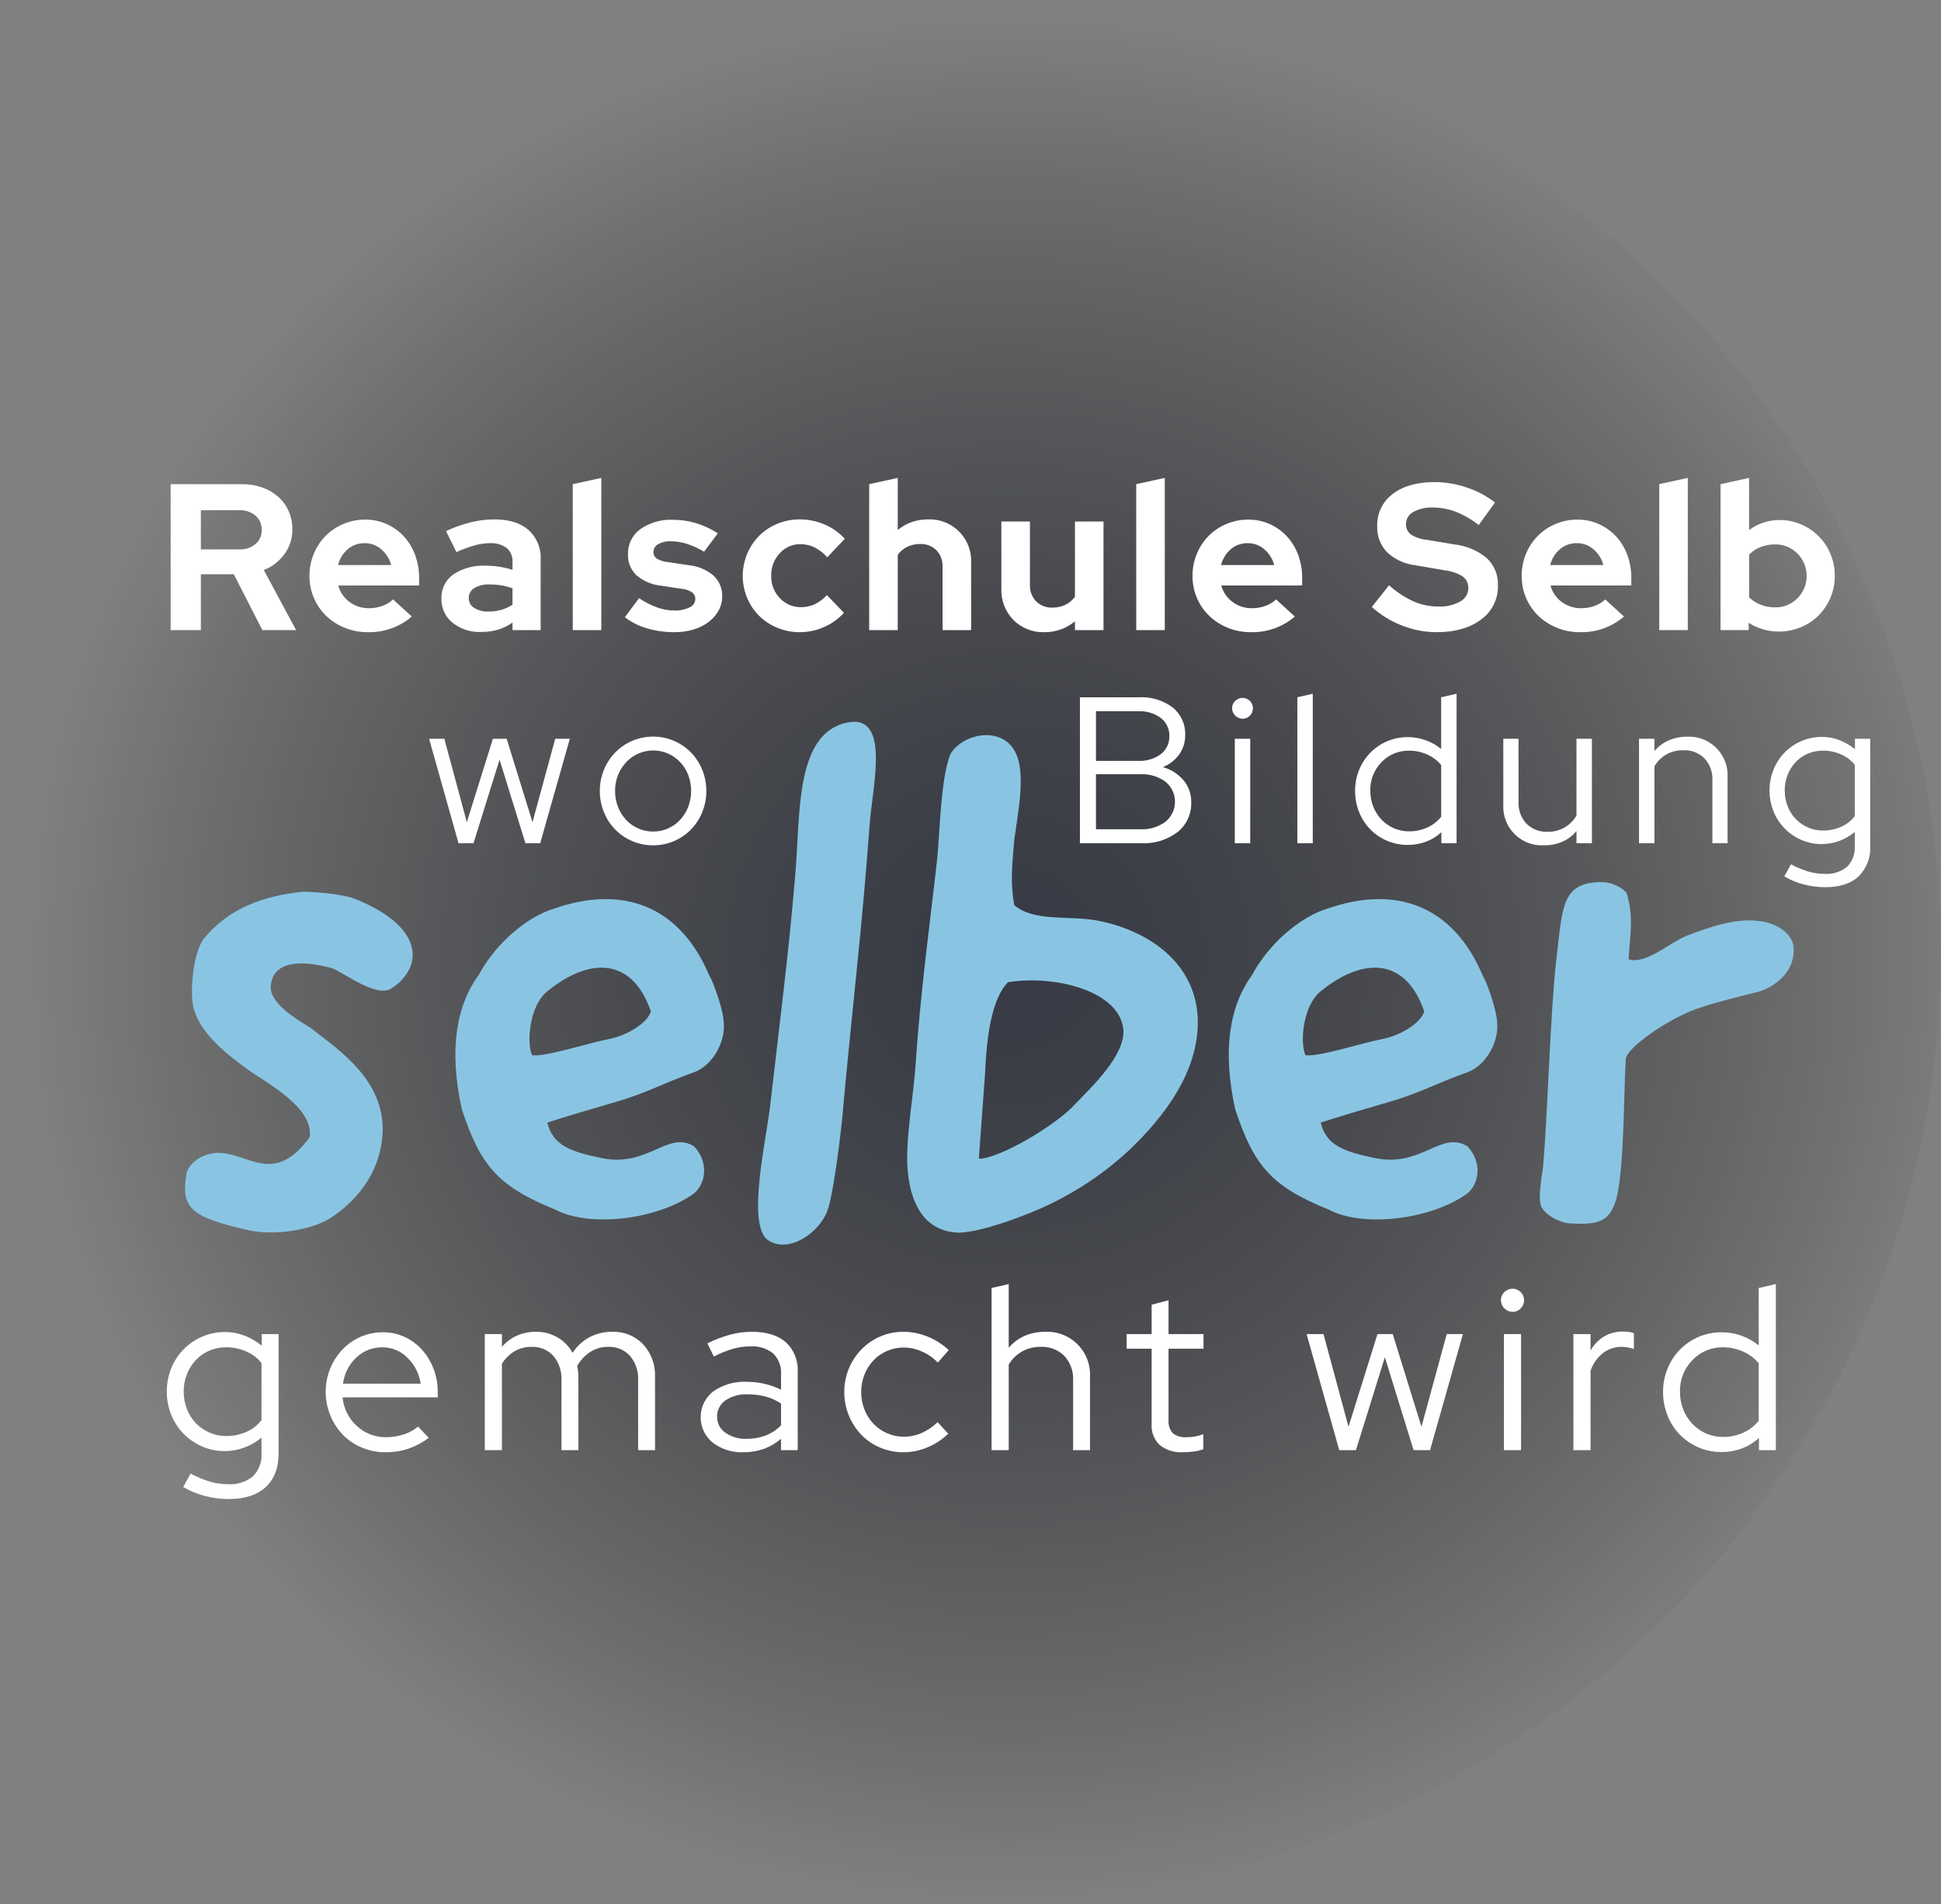
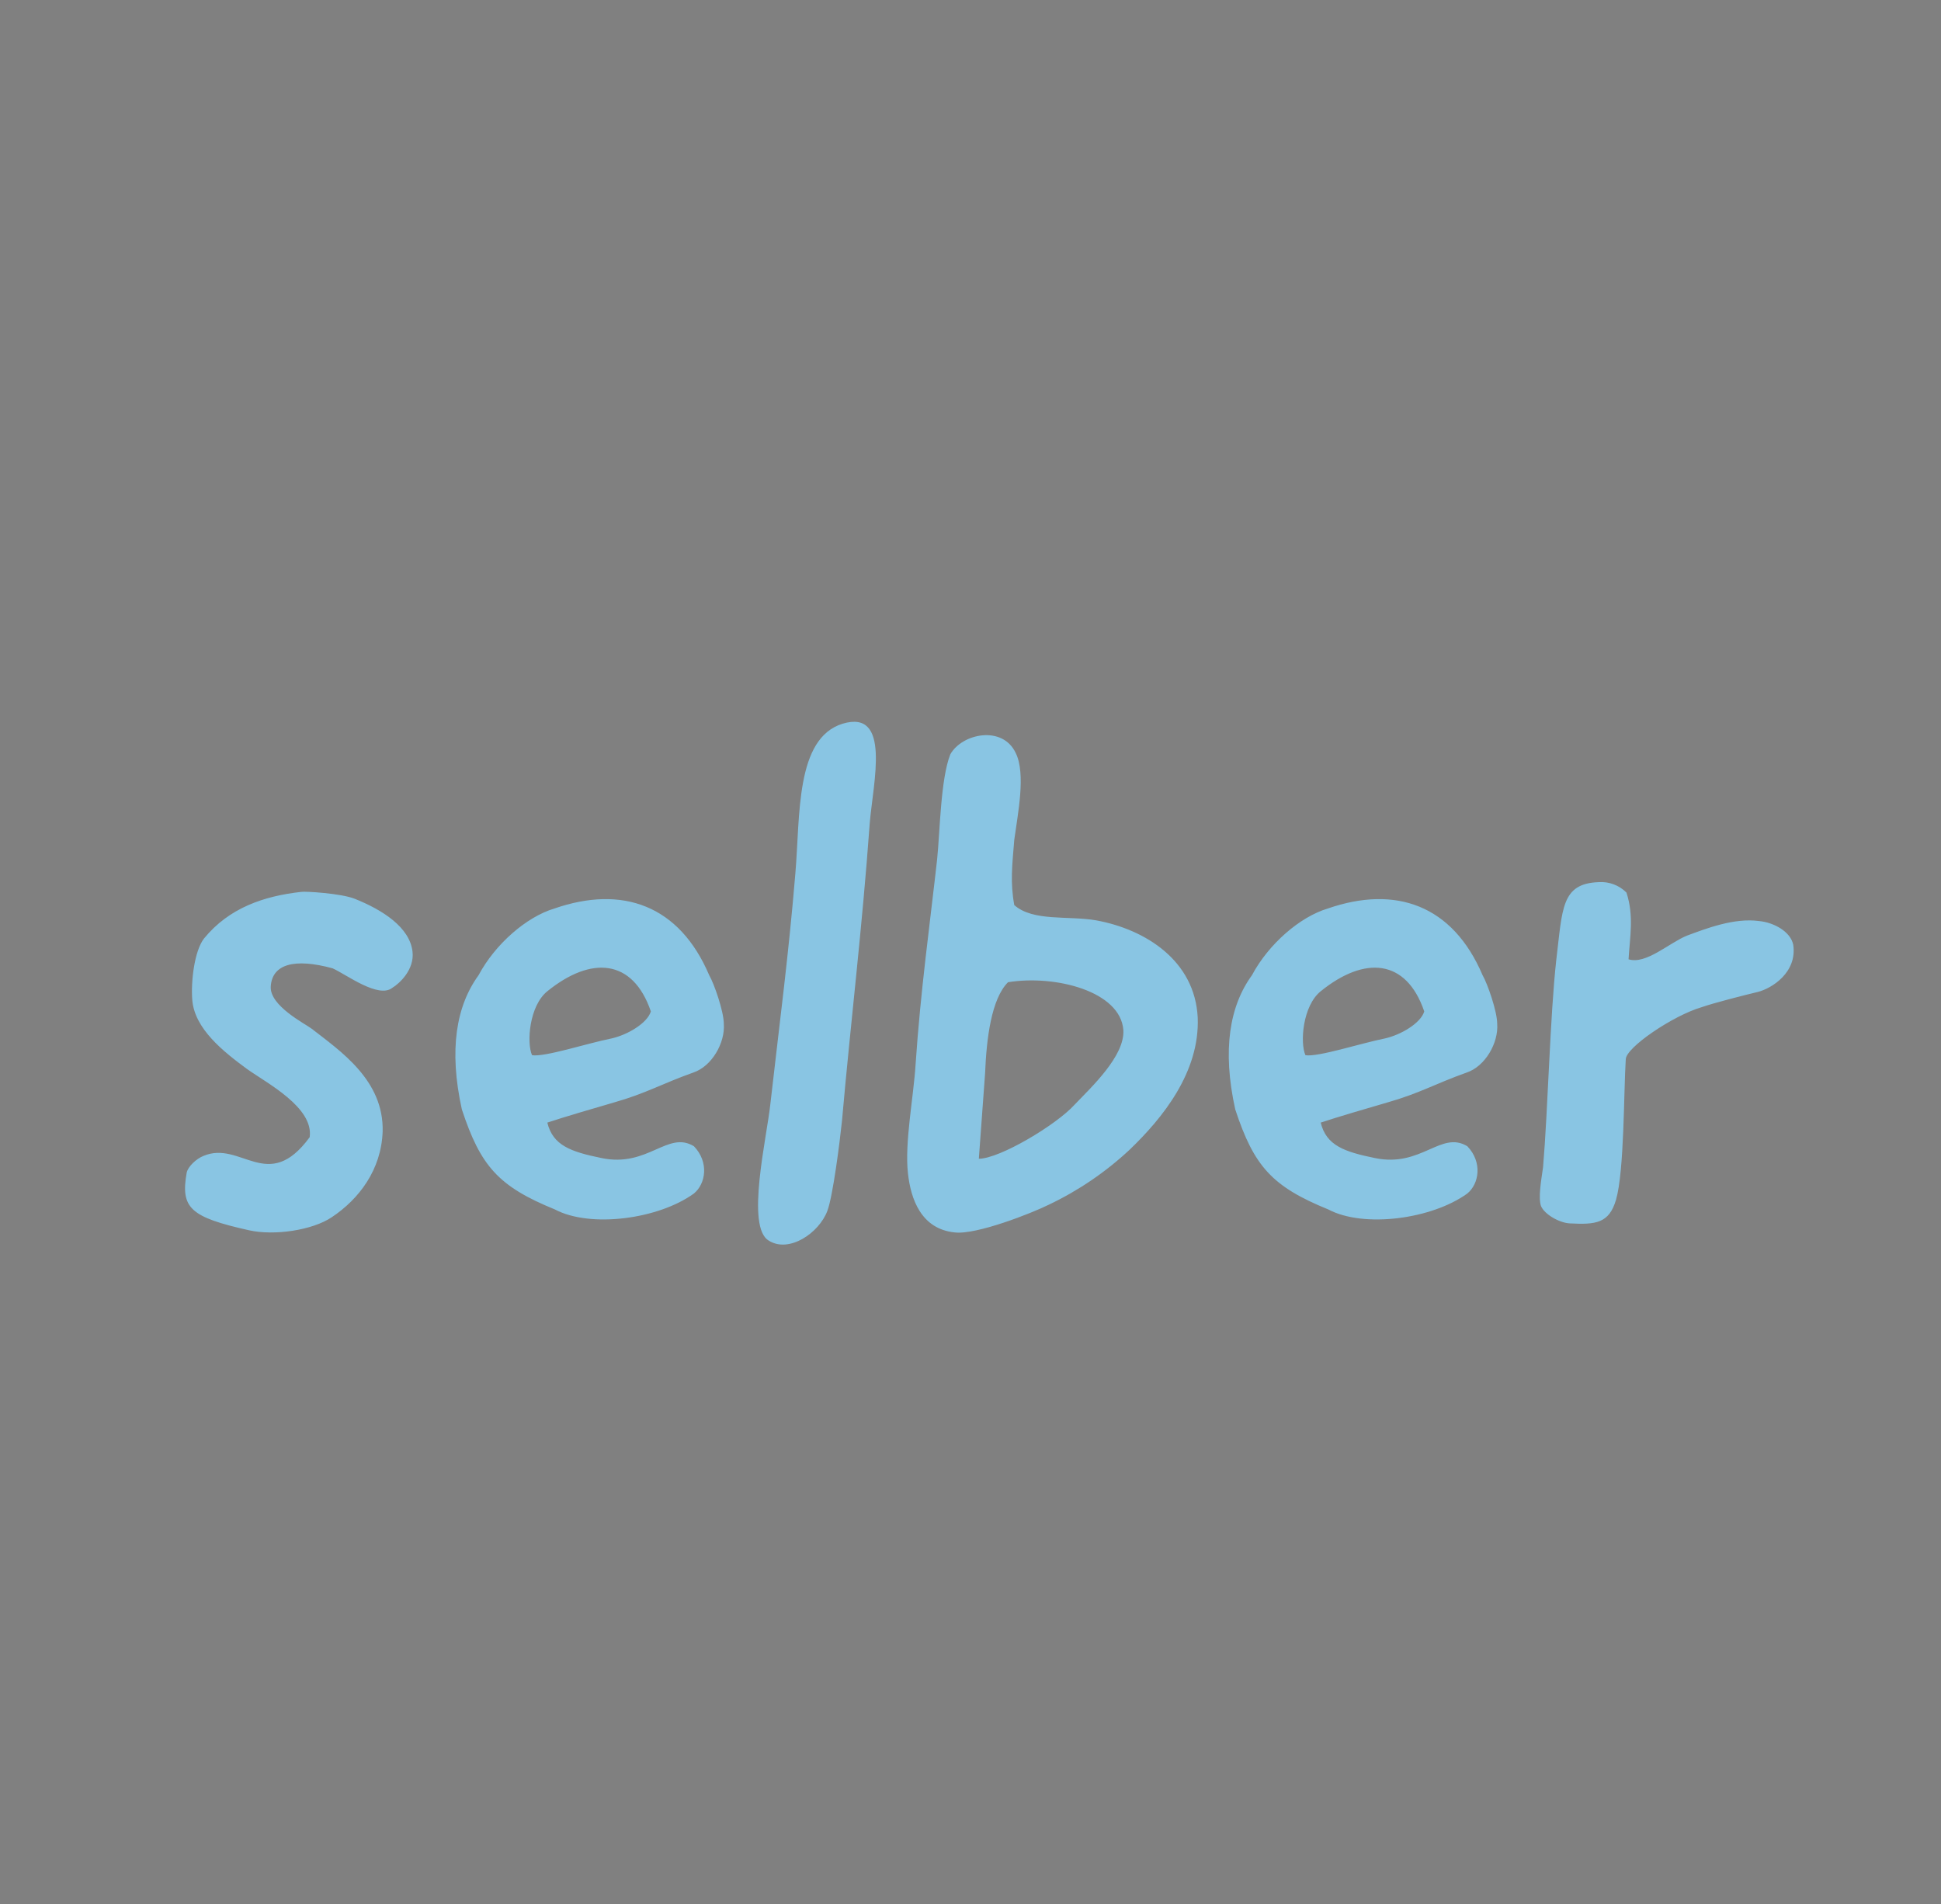
<svg xmlns="http://www.w3.org/2000/svg" id="Ebene_1" x="0px" y="0px" viewBox="0 0 419 411" xml:space="preserve">
  <rect x="0" y="0" width="419" height="411" fill="#808080" stroke="none" />
  <g id="Gruppe_6" transform="translate(-5681 -423)">
    <radialGradient id="Ellipse_19_00000166649234690822008780000005107087533774636436_" cx="5641.596" cy="878.393" r="0.5" gradientTransform="matrix(419 0 0 -411 -2357938 361648)" gradientUnits="userSpaceOnUse">
      <stop offset="0" style="stop-color:#363A45" />
      <stop offset="1" style="stop-color:#0B0C0E;stop-opacity:0" />
    </radialGradient>
-     <ellipse id="Ellipse_19" fill="url(#Ellipse_19_00000166649234690822008780000005107087533774636436_)" cx="5890.5" cy="628.5" rx="209.5" ry="205.5" />
    <g>
-       <path id="Pfad_6" fill="#FFFFFF" d="M5717.835,559v-31.5h15.39c1.493-0.016,2.978,0.228,4.387,0.72    c1.266,0.439,2.435,1.118,3.443,2c0.96,0.856,1.728,1.907,2.25,3.083c0.55,1.247,0.826,2.597,0.81,3.96    c0.023,1.905-0.568,3.768-1.687,5.31c-1.127,1.563-2.683,2.767-4.478,3.467l6.975,12.96h-7.29l-6.165-12.06h-7.11V559H5717.835z     M5732.635,533.125h-8.275v8.46h8.28c1.282,0.064,2.542-0.353,3.533-1.17c0.88-0.769,1.368-1.892,1.327-3.06    c0.041-1.168-0.447-2.291-1.327-3.06c-0.99-0.817-2.25-1.234-3.533-1.17H5732.635z M5769.9,556.075    c-2.642,2.259-6.025,3.461-9.5,3.375c-1.703,0.013-3.392-0.308-4.972-0.945c-1.486-0.592-2.846-1.463-4.005-2.565    c-1.133-1.092-2.036-2.4-2.655-3.847c-0.65-1.513-0.98-3.145-0.967-4.792c-0.01-1.628,0.304-3.241,0.923-4.747    c0.587-1.443,1.451-2.758,2.542-3.87c1.099-1.108,2.406-1.988,3.847-2.588c1.502-0.634,3.118-0.955,4.748-0.945    c1.589-0.013,3.162,0.317,4.612,0.967c1.393,0.622,2.648,1.517,3.69,2.632c1.063,1.156,1.889,2.509,2.43,3.983    c0.596,1.605,0.894,3.305,0.878,5.017v1.62h-17.456c0.388,1.424,1.244,2.676,2.43,3.555c1.221,0.907,2.709,1.382,4.23,1.35    c0.982,0.005,1.958-0.164,2.88-0.5c0.853-0.301,1.634-0.776,2.295-1.395L5769.9,556.075z M5759.73,540.235    c-1.33-0.028-2.625,0.427-3.645,1.282c-1.047,0.899-1.787,2.103-2.115,3.443h11.475c-0.353-1.323-1.098-2.508-2.137-3.4    C5762.319,540.693,5761.045,540.221,5759.73,540.235z M5784.84,559.4c-2.229,0.098-4.418-0.613-6.165-2    c-1.56-1.268-2.441-3.19-2.385-5.2c-0.079-2.061,0.886-4.023,2.565-5.22c2.094-1.366,4.57-2.025,7.065-1.88    c1.94,0.001,3.869,0.305,5.715,0.9v-1.67c0.081-1.161-0.386-2.292-1.26-3.06c-1.074-0.761-2.377-1.126-3.69-1.035    c-1.088,0.014-2.17,0.173-3.217,0.472c-1.348,0.386-2.665,0.875-3.938,1.463l-2.25-4.545c1.713-0.799,3.5-1.432,5.333-1.89    c1.671-0.413,3.386-0.625,5.107-0.63c3.15,0,5.602,0.757,7.357,2.272c1.805,1.628,2.773,3.987,2.633,6.413V559h-6.075v-1.62    c-0.955,0.673-2.01,1.189-3.128,1.53C5787.315,559.252,5786.08,559.417,5784.84,559.4z M5782.185,552.07    c-0.017,0.87,0.428,1.683,1.17,2.138c0.932,0.565,2.011,0.839,3.1,0.787c0.951,0.01,1.899-0.119,2.813-0.382    c0.838-0.246,1.635-0.617,2.363-1.1V550c-0.761-0.303-1.554-0.522-2.363-0.653c-0.856-0.137-1.721-0.203-2.588-0.2    c-1.156-0.064-2.305,0.209-3.307,0.787C5782.624,550.382,5782.17,551.197,5782.185,552.07z M5810.805,526.15V559h-6.165v-31.5    L5810.805,526.15z M5815.89,556.21l3.06-4.095c1.221,0.819,2.536,1.49,3.915,2c1.184,0.427,2.432,0.648,3.69,0.653    c1.141,0.052,2.278-0.18,3.308-0.675c0.729-0.306,1.213-1.01,1.238-1.8c0.016-0.566-0.245-1.103-0.7-1.44    c-0.668-0.434-1.434-0.697-2.228-0.765l-4.5-0.675c-1.948-0.201-3.791-0.985-5.287-2.25c-1.233-1.182-1.897-2.838-1.823-4.545    c-0.06-2.128,0.933-4.148,2.655-5.4c2.081-1.444,4.582-2.156,7.11-2.025c1.694-0.003,3.379,0.247,5,0.742    c1.64,0.505,3.201,1.24,4.635,2.183l-2.97,3.96c-1.166-0.693-2.403-1.259-3.69-1.687c-1.149-0.371-2.348-0.561-3.555-0.562    c-0.934-0.043-1.861,0.175-2.677,0.63c-0.618,0.326-1.007,0.966-1.013,1.665c-0.023,0.583,0.258,1.137,0.743,1.462    c0.751,0.428,1.589,0.682,2.452,0.743l4.5,0.675c1.953,0.186,3.8,0.972,5.288,2.25c1.232,1.148,1.91,2.772,1.859,4.456    c0.008,1.078-0.263,2.141-0.787,3.083c-0.535,0.956-1.263,1.791-2.137,2.452c-0.976,0.728-2.072,1.277-3.24,1.62    c-1.329,0.4-2.711,0.598-4.1,0.585c-2.025,0.015-4.042-0.266-5.985-0.833C5818.924,558.127,5817.308,557.31,5815.89,556.21z     M5853.915,554.05c1.017,0.007,2.022-0.208,2.947-0.63c0.999-0.482,1.893-1.155,2.632-1.98l3.69,3.825    c-1.204,1.323-2.677,2.374-4.32,3.083c-1.645,0.727-3.422,1.101-5.22,1.1c-1.66,0.01-3.304-0.311-4.838-0.945    c-1.459-0.593-2.789-1.464-3.915-2.565c-1.108-1.099-1.988-2.406-2.588-3.847c-1.939-4.596-0.918-9.907,2.588-13.455    c1.121-1.112,2.452-1.992,3.915-2.587c1.534-0.634,3.178-0.955,4.838-0.945c1.841-0.005,3.665,0.37,5.355,1.1    c1.661,0.7,3.15,1.752,4.365,3.083l-3.78,4c-0.76-0.868-1.676-1.585-2.7-2.115c-0.964-0.481-2.027-0.728-3.105-0.72    c-1.71-0.026-3.346,0.697-4.477,1.98c-1.216,1.322-1.87,3.065-1.823,4.86c-0.05,1.791,0.623,3.527,1.868,4.815    C5850.525,553.373,5852.186,554.079,5853.915,554.05L5853.915,554.05z M5868.63,559v-31.5l6.165-1.35v11.25    c0.888-0.743,1.901-1.322,2.992-1.71c1.15-0.399,2.36-0.597,3.577-0.585c4.932-0.189,9.083,3.656,9.272,8.587    c0.009,0.243,0.009,0.485-0.002,0.728V559h-6.164v-13.68c0.059-1.316-0.42-2.599-1.327-3.555c-0.939-0.922-2.219-1.411-3.533-1.35    c-0.957-0.014-1.904,0.194-2.768,0.607c-0.816,0.398-1.521,0.994-2.048,1.733V559H5868.63z M5903.33,535.555v13.635    c-0.064,1.33,0.415,2.63,1.327,3.6c0.938,0.922,2.219,1.411,3.533,1.35c0.971,0.017,1.933-0.191,2.81-0.607    c0.816-0.398,1.521-0.994,2.048-1.733v-16.245h6.165V559h-6.165v-1.89c-0.896,0.748-1.917,1.334-3.015,1.732    c-1.155,0.413-2.374,0.619-3.6,0.608c-2.489,0.084-4.901-0.869-6.66-2.632c-1.754-1.791-2.698-4.223-2.61-6.728v-14.535H5903.33z     M5932.44,526.15V559h-6.165v-31.5L5932.44,526.15z M5960.52,556.075c-2.642,2.259-6.025,3.461-9.5,3.375    c-1.704,0.013-3.393-0.308-4.973-0.945c-1.484-0.593-2.842-1.463-4-2.565c-1.133-1.092-2.036-2.4-2.655-3.847    c-0.65-1.513-0.98-3.145-0.967-4.792c-0.01-1.628,0.304-3.242,0.923-4.747c0.587-1.443,1.451-2.758,2.542-3.87    c1.099-1.108,2.407-1.988,3.848-2.588c1.502-0.633,3.117-0.955,4.747-0.945c1.589-0.013,3.163,0.317,4.613,0.967    c1.393,0.622,2.648,1.517,3.69,2.632c1.063,1.156,1.889,2.509,2.43,3.983c0.596,1.605,0.894,3.305,0.878,5.017v1.62h-17.46    c0.388,1.424,1.244,2.676,2.43,3.555c1.221,0.907,2.709,1.382,4.23,1.35c0.982,0.005,1.957-0.164,2.88-0.5    c0.854-0.301,1.635-0.776,2.295-1.395L5960.52,556.075z M5950.35,540.235c-1.33-0.028-2.625,0.427-3.645,1.282    c-1.047,0.898-1.787,2.102-2.115,3.442h11.475c-0.353-1.323-1.099-2.508-2.138-3.4    C5952.938,540.693,5951.665,540.221,5950.35,540.235z M5977.125,554.005l3.735-4.68c1.576,1.424,3.359,2.6,5.288,3.487    c1.697,0.735,3.529,1.109,5.378,1.1c1.63,0.078,3.25-0.296,4.68-1.08c1.074-0.56,1.75-1.669,1.755-2.88    c0.045-0.986-0.402-1.93-1.193-2.52c-1.207-0.748-2.569-1.21-3.982-1.35l-6.255-1.08c-2.299-0.259-4.454-1.253-6.143-2.835    c-1.419-1.503-2.174-3.514-2.092-5.58c-0.099-2.735,1.155-5.344,3.353-6.975c2.234-1.708,5.256-2.562,9.066-2.562    c2.351,0.012,4.685,0.407,6.908,1.17c2.207,0.716,4.271,1.813,6.1,3.24l-3.51,4.86c-1.502-1.188-3.17-2.151-4.95-2.858    c-1.595-0.61-3.288-0.923-4.995-0.922c-1.458-0.069-2.906,0.266-4.185,0.967c-0.964,0.503-1.571,1.499-1.575,2.587    c-0.04,0.873,0.346,1.712,1.035,2.25c1.042,0.667,2.232,1.069,3.465,1.17l5.94,0.99c2.593,0.277,5.044,1.319,7.043,2.993    c1.592,1.528,2.453,3.667,2.362,5.872c0.082,2.894-1.274,5.641-3.622,7.335c-2.416,1.83-5.633,2.745-9.652,2.745    c-2.551-0.006-5.078-0.495-7.447-1.44C5981.237,557.082,5979.032,555.725,5977.125,554.005z M6031.575,556.075    c-2.641,2.258-6.022,3.46-9.495,3.375c-1.704,0.013-3.393-0.308-4.973-0.945c-1.487-0.592-2.847-1.463-4.007-2.565    c-1.133-1.092-2.036-2.4-2.655-3.847c-0.65-1.513-0.979-3.145-0.967-4.792c-0.01-1.628,0.303-3.241,0.922-4.747    c0.588-1.443,1.452-2.758,2.543-3.87c1.1-1.108,2.407-1.988,3.848-2.588c1.502-0.633,3.117-0.955,4.747-0.945    c1.589-0.013,3.162,0.317,4.612,0.967c1.394,0.622,2.648,1.517,3.69,2.632c1.063,1.156,1.889,2.509,2.43,3.983    c0.596,1.605,0.893,3.305,0.878,5.017v1.62h-17.458c0.389,1.424,1.245,2.676,2.43,3.555c1.221,0.907,2.709,1.382,4.23,1.35    c0.982,0.005,1.957-0.164,2.88-0.5c0.853-0.301,1.635-0.776,2.295-1.395L6031.575,556.075z M6021.4,540.235    c-1.33-0.028-2.625,0.427-3.645,1.282c-1.047,0.898-1.787,2.102-2.115,3.442h11.48c-0.353-1.323-1.098-2.508-2.137-3.4    C6023.993,540.691,6022.717,540.22,6021.4,540.235z M6045.34,526.15V559h-6.16v-31.5L6045.34,526.15z M6077.07,547.3    c0.012,1.623-0.31,3.231-0.945,4.725c-0.602,1.428-1.473,2.726-2.565,3.825c-1.101,1.094-2.409,1.959-3.847,2.543    c-1.505,0.619-3.119,0.932-4.747,0.922c-2.296,0-4.544-0.655-6.48-1.89V559h-6.076v-31.5l6.165-1.35v11.25    c1.902-1.404,4.205-2.161,6.57-2.16c1.601-0.01,3.187,0.312,4.658,0.945c1.418,0.606,2.708,1.476,3.8,2.565    c1.09,1.096,1.955,2.395,2.543,3.825C6076.767,544.072,6077.081,545.679,6077.07,547.3z M6064.155,540.5    c-1.059-0.008-2.111,0.183-3.1,0.563c-0.936,0.359-1.781,0.919-2.475,1.642v9.225c0.701,0.687,1.536,1.223,2.452,1.575    c0.995,0.394,2.057,0.593,3.128,0.585c1.819,0.04,3.576-0.667,4.86-1.958c2.649-2.685,2.639-7.002-0.022-9.675    C6067.717,541.173,6065.968,540.467,6064.155,540.5z" />
-       <path id="Pfad_7" fill="#FFFFFF" d="M5783.215,605h-3.24l-6.345-22.545h3.285l4.86,18l5.625-18h2.97l5.58,18l4.905-18h3.15    l-6.39,22.545h-3.195l-5.58-18.045L5783.215,605z M5810.485,593.705c-0.009-1.575,0.297-3.135,0.9-4.59    c0.568-1.392,1.401-2.66,2.452-3.735c4.459-4.498,11.721-4.53,16.22-0.071c0.023,0.023,0.047,0.047,0.07,0.071    c1.051,1.075,1.884,2.343,2.452,3.735c1.2,2.958,1.2,6.267,0,9.225c-0.568,1.392-1.401,2.66-2.452,3.735    c-1.042,1.055-2.28,1.896-3.645,2.475c-1.415,0.604-2.939,0.91-4.478,0.9c-3.064,0.013-6.006-1.202-8.167-3.375    c-1.051-1.075-1.884-2.343-2.452-3.735C5810.779,596.87,5810.473,595.295,5810.485,593.705z M5822.005,602.48    c1.108,0.007,2.206-0.223,3.218-0.675c0.988-0.438,1.876-1.074,2.61-1.868c0.747-0.814,1.334-1.76,1.732-2.79    c0.84-2.218,0.84-4.667,0-6.885c-0.396-1.023-0.983-1.961-1.732-2.762c-0.739-0.783-1.626-1.41-2.61-1.845    c-2.051-0.9-4.385-0.9-6.435,0c-0.984,0.435-1.872,1.062-2.61,1.845c-0.751,0.806-1.347,1.744-1.755,2.767    c-0.44,1.094-0.663,2.264-0.653,3.443c-0.01,1.177,0.204,2.345,0.63,3.442c0.398,1.03,0.986,1.976,1.732,2.79    c1.519,1.628,3.647,2.549,5.873,2.542V602.48z M5914.12,573.5h12.78c2.598-0.138,5.162,0.641,7.245,2.2    c1.783,1.429,2.784,3.617,2.7,5.9c0.033,1.511-0.417,2.992-1.283,4.23c-0.894,1.231-2.119,2.183-3.533,2.745    c1.748,0.478,3.309,1.474,4.478,2.858c1.09,1.321,1.672,2.988,1.642,4.7c0.093,2.497-1,4.891-2.947,6.457    c-2.224,1.69-4.972,2.544-7.762,2.41h-13.32V573.5z M5926.72,576.515h-9.135v10.71h9.135c1.747,0.091,3.472-0.426,4.882-1.463    c1.195-0.931,1.873-2.378,1.823-3.892c0.05-1.514-0.628-2.961-1.823-3.892C5930.192,576.941,5928.467,576.424,5926.72,576.515z     M5927.17,601.985c1.94,0.096,3.854-0.476,5.423-1.62c2.386-1.951,2.738-5.468,0.787-7.853c-0.235-0.288-0.499-0.551-0.787-0.787    c-1.569-1.144-3.483-1.716-5.423-1.62h-9.585v11.88H5927.17z M5949.22,578.135c-1.23-0.03-2.22-1.02-2.25-2.25    c-0.012-0.605,0.233-1.186,0.675-1.6c0.416-0.42,0.983-0.656,1.575-0.653c1.23-0.012,2.238,0.975,2.25,2.206    c0,0.015,0,0.029,0,0.044c0.003,0.591-0.232,1.159-0.652,1.575C5950.405,577.899,5949.825,578.145,5949.22,578.135z     M5950.885,582.455V605h-3.33v-22.545H5950.885z M5964.385,572.735V605h-3.33v-31.5L5964.385,572.735z M5992.15,605v-2.385    c-0.955,0.896-2.079,1.592-3.307,2.047c-1.274,0.471-2.623,0.708-3.982,0.7c-1.531,0.012-3.048-0.295-4.455-0.9    c-2.749-1.165-4.914-3.387-6.007-6.165c-0.589-1.458-0.887-3.017-0.878-4.59c-0.01-1.566,0.288-3.118,0.878-4.568    c1.728-4.277,5.889-7.068,10.501-7.044c1.294,0.001,2.58,0.222,3.8,0.653c1.238,0.43,2.389,1.078,3.4,1.913V573.5l3.33-0.765V605    H5992.15z M5976.805,593.66c-0.009,1.186,0.213,2.363,0.652,3.465c0.407,1.036,1.01,1.983,1.777,2.79    c0.755,0.784,1.657,1.411,2.655,1.845c1.035,0.453,2.155,0.683,3.285,0.675c1.358,0.011,2.701-0.273,3.938-0.833    c1.17-0.52,2.196-1.315,2.992-2.318v-11.159c-0.812-0.985-1.845-1.763-3.015-2.273c-1.23-0.555-2.565-0.839-3.915-0.832    c-2.239-0.042-4.393,0.856-5.94,2.475C5977.619,589.134,5976.741,591.36,5976.805,593.66z M6008.8,582.46v13.59    c-0.088,1.741,0.528,3.444,1.71,4.725c1.217,1.201,2.882,1.838,4.59,1.755c2.557,0.055,4.938-1.291,6.21-3.51v-16.565h3.33V605    h-3.33v-2.61c-0.834,0.996-1.89,1.783-3.082,2.3c-1.261,0.525-2.616,0.785-3.982,0.765c-4.596,0.226-8.504-3.316-8.73-7.912    c-0.014-0.273-0.014-0.546,0-0.818v-14.27L6008.8,582.46z M6034.81,605v-22.545h3.33v2.655c0.842-1,1.903-1.793,3.1-2.318    c1.266-0.538,2.629-0.806,4.005-0.787c4.595-0.203,8.484,3.358,8.687,7.953c0.011,0.259,0.011,0.518-0.002,0.777V605h-3.28v-13.59    c0.089-1.741-0.528-3.444-1.71-4.725c-1.217-1.201-2.882-1.838-4.59-1.755c-1.265-0.021-2.514,0.289-3.622,0.9    c-1.076,0.611-1.969,1.498-2.588,2.57V605H6034.81z M6074.23,605.18c-1.509,0.01-3.004-0.296-4.387-0.9    c-2.721-1.175-4.871-3.373-5.985-6.12c-1.17-2.917-1.17-6.173,0-9.09c1.114-2.755,3.274-4.955,6.008-6.12    c1.406-0.605,2.923-0.912,4.455-0.9c1.285,0,2.559,0.237,3.757,0.7c1.216,0.464,2.348,1.122,3.352,1.95v-2.25h3.285v23.09    c0.16,2.473-0.759,4.894-2.52,6.638c-1.68,1.545-4.08,2.317-7.2,2.317c-1.565,0-3.123-0.205-4.635-0.607    c-1.469-0.38-2.877-0.963-4.185-1.733l1.44-2.61c1.194,0.655,2.453,1.183,3.758,1.575c1.133,0.327,2.307,0.494,3.487,0.495    c1.755,0.124,3.493-0.423,4.86-1.53c1.178-1.19,1.785-2.83,1.665-4.5v-3.015c-1,0.829-2.134,1.483-3.352,1.935    C6076.816,604.955,6075.528,605.184,6074.23,605.18L6074.23,605.18z M6066.265,593.615c-0.007,1.163,0.206,2.317,0.63,3.4    c0.392,1.02,0.98,1.953,1.733,2.745c0.749,0.775,1.644,1.394,2.632,1.823c1.021,0.45,2.125,0.68,3.24,0.675    c1.363,0.016,2.713-0.26,3.96-0.81c1.154-0.504,2.161-1.294,2.925-2.295V588.08c-0.78-0.983-1.793-1.757-2.947-2.25    c-1.24-0.545-2.582-0.821-3.937-0.81c-1.121-0.01-2.232,0.212-3.263,0.652c-0.986,0.422-1.875,1.042-2.61,1.823    c-0.746,0.797-1.334,1.729-1.733,2.745C6066.47,591.314,6066.256,592.46,6066.265,593.615L6066.265,593.615z" />
      <path id="Pfad_8" fill="#89C5E3" d="M5746.05,615.5c-8.1,0.9-15.6,3.45-21,10.05c-2.1,2.7-2.85,9.3-2.55,13.2    c0.45,6.3,6.75,11.25,11.85,15c4.2,3,14.4,8.25,13.5,14.7c-9,12.3-14.85,0.6-22.95,4.05c-1.5,0.6-3.3,2.25-3.6,3.6    c-1.35,7.65,0.75,9.6,13.5,12.45c5.4,1.2,13.65,0,17.85-2.85c5.85-3.9,10.65-10.2,10.95-18.45c0.3-11.1-9.15-17.4-15.3-22.2    c-1.35-1.05-9.15-4.95-8.85-9.15c0.3-4.8,5.1-6.15,13.35-3.9c3,1.35,9.9,6.6,12.9,4.2c1.5-0.9,4.8-3.9,4.35-7.8    c-0.6-5.25-6.45-9-12.45-11.4C5754.6,615.8,5746.8,615.35,5746.05,615.5z M5799.15,665.3c3.6-1.2,9.75-3,14.4-4.35    c6.9-1.95,10.35-4.05,17.1-6.45c4.05-1.35,6.9-6.45,6.6-10.5c0-2.7-2.1-8.7-3.15-10.5c-6.45-15.15-18.75-19.5-33.45-14.4    c-6,1.8-12.75,7.65-16.35,14.4c-4.8,6.6-6.45,16.05-3.6,28.95c4.05,12.3,7.95,16.65,20.1,21.6c7.65,4.05,22.35,2.1,30-3.45    c2.55-2.1,3.3-6.75,0-10.2c-5.7-3.45-9.9,4.65-19.95,2.55C5804.25,671.6,5800.35,670.25,5799.15,665.3z M5799.15,636.95    c9.45-7.65,18.45-7.05,22.35,4.35c-0.75,2.55-5.1,5.1-8.55,5.85c-5.25,1.05-14.4,4.05-17.1,3.6    C5794.65,648.05,5795.25,640.1,5799.15,636.95z M5862.9,579.2c-10.2,3.15-9.15,19.8-10.2,32.25c-1.5,18-3.3,31.35-5.4,49.8    c-0.75,7.2-5.4,26.7-0.3,29.55c4.35,2.7,10.8-1.65,12.6-6.45c1.2-3.15,2.7-15,3.15-19.35c1.95-22.05,4.35-41.4,6-64.35    C5869.5,591.8,5873.4,576.05,5862.9,579.2z M5899.95,618.35c-0.9-4.95-0.45-8.55,0-14.1c0.75-5.55,2.55-14.25,0.3-18.75    c-2.85-6-11.55-4.2-14.1,0.3c-2.1,5.25-2.25,16.8-2.85,22.65c-1.5,13.5-3.6,28.5-4.65,44.25c-0.45,7.2-2.4,16.95-1.65,23.55    c0.6,5.55,2.85,12,10.05,12.75c4.65,0.6,16.8-4.2,20.4-6c6.373-3.034,12.242-7.031,17.4-11.85c7.2-6.9,15.15-16.8,14.7-28.5    c-0.6-12.3-11.25-19.05-21.9-21C5911.65,620.6,5904,621.95,5899.95,618.35z M5893.65,654.65c0.3-7.5,1.35-16.05,4.95-19.65    c10.2-1.65,24.3,1.95,24.9,10.35c0.3,5.55-6.75,12.15-10.5,16.05c-3.9,4.35-16.2,11.7-20.7,11.7L5893.65,654.65z M5966.1,665.3    c3.6-1.2,9.75-3,14.4-4.35c6.9-1.95,10.35-4.05,17.1-6.45c4.05-1.35,6.9-6.45,6.6-10.5c0-2.7-2.1-8.7-3.15-10.5    c-6.45-15.15-18.75-19.5-33.45-14.4c-6,1.8-12.75,7.65-16.35,14.4c-4.8,6.6-6.45,16.05-3.6,28.95c4.05,12.3,7.95,16.65,20.1,21.6    c7.65,4.05,22.35,2.1,30-3.45c2.55-2.1,3.3-6.75,0-10.2c-5.7-3.45-9.9,4.65-19.95,2.55C5971.2,671.6,5967.3,670.25,5966.1,665.3z     M5966.1,636.95c9.45-7.65,18.45-7.05,22.35,4.35c-0.75,2.55-5.1,5.1-8.55,5.85c-5.25,1.05-14.4,4.05-17.1,3.6    C5961.6,648.05,5962.2,640.1,5966.1,636.95z M6032.1,615.65c-1.578-1.586-3.768-2.407-6-2.25c-8.1,0.3-7.8,5.7-9.15,16.8    c-1.35,12.15-1.8,32.4-2.85,44.7c-0.45,3.15-1.05,6.6-0.45,8.4c0.75,1.8,3.9,3.6,6.15,3.75c5.7,0.3,8.55,0,10.05-5.1    c1.8-6.3,1.65-23.25,2.1-30.3c0-2.55,10.2-9.45,16.35-11.25c2.55-0.9,9-2.55,12.15-3.3c3-0.75,8.55-4.2,7.65-10.2    c-0.6-2.85-4.2-4.8-7.35-5.1c-5.4-0.75-11.55,1.65-15.6,3.15c-3.75,1.5-8.85,6.3-12.6,5.1    C6032.85,625.1,6033.75,620.75,6032.1,615.65z" />
-       <path id="Pfad_9" fill="#FFFFFF" d="M5729.5,736.2c-1.677,0.012-3.338-0.329-4.875-1c-3.023-1.305-5.412-3.748-6.65-6.8    c-1.3-3.241-1.3-6.859,0-10.1c1.237-3.061,3.638-5.506,6.675-6.8c1.563-0.673,3.249-1.013,4.95-1    c1.427-0.001,2.843,0.262,4.175,0.775c1.352,0.518,2.61,1.252,3.725,2.175v-2.5h3.65v25.65c0,3.2-0.933,5.658-2.8,7.375    s-4.533,2.575-8,2.575c-1.739-0.001-3.47-0.228-5.15-0.675c-1.632-0.422-3.197-1.07-4.65-1.925l1.6-2.9    c1.327,0.728,2.726,1.315,4.175,1.75c1.259,0.363,2.564,0.548,3.875,0.55c1.95,0.138,3.88-0.469,5.4-1.7    c1.308-1.322,1.982-3.145,1.85-5v-3.35c-1.112,0.921-2.372,1.648-3.725,2.15C5732.373,735.95,5730.942,736.204,5729.5,736.2z     M5720.65,723.35c-0.008,1.291,0.23,2.572,0.7,3.775c0.435,1.133,1.089,2.17,1.925,3.05c0.833,0.861,1.826,1.549,2.925,2.025    c1.134,0.5,2.36,0.756,3.6,0.75c1.514,0.018,3.015-0.289,4.4-0.9c1.282-0.56,2.401-1.438,3.25-2.55v-12.3    c-0.867-1.093-1.993-1.952-3.275-2.5c-1.378-0.606-2.869-0.913-4.375-0.9c-1.245-0.011-2.479,0.236-3.625,0.725    c-1.095,0.469-2.083,1.158-2.9,2.025c-0.829,0.886-1.482,1.921-1.925,3.05C5720.878,720.794,5720.641,722.067,5720.65,723.35z     M5773.55,733.35c-1.33,0.996-2.805,1.78-4.375,2.325c-1.604,0.531-3.285,0.792-4.975,0.775c-1.742,0.012-3.468-0.329-5.075-1    c-1.536-0.635-2.93-1.57-4.1-2.75c-3.648-3.811-4.725-9.407-2.75-14.3c0.617-1.516,1.507-2.905,2.625-4.1    c2.277-2.4,5.442-3.756,8.75-3.75c1.613-0.012,3.208,0.33,4.675,1c1.426,0.649,2.702,1.585,3.75,2.75    c1.073,1.205,1.92,2.594,2.5,4.1c0.625,1.61,0.938,3.323,0.925,5.05v1.15h-20.55c0.213,2.359,1.301,4.553,3.05,6.15    c1.716,1.614,3.995,2.493,6.35,2.45c1.29,0.002,2.573-0.201,3.8-0.6c1.139-0.348,2.194-0.927,3.1-1.7L5773.55,733.35z     M5763.55,713.8c-2.09-0.03-4.109,0.76-5.625,2.2c-1.593,1.486-2.611,3.487-2.875,5.65h16.75    c-0.293-2.121-1.288-4.084-2.825-5.575C5767.551,714.611,5765.592,713.79,5763.55,713.8z M5785.65,736v-25.05h3.7v2.75    c0.893-1.036,2.002-1.864,3.25-2.425c1.293-0.562,2.69-0.843,4.1-0.825c1.641-0.024,3.257,0.399,4.675,1.225    c1.359,0.792,2.475,1.942,3.225,3.325c0.931-1.44,2.212-2.618,3.725-3.425c1.51-0.764,3.183-1.15,4.875-1.125    c2.492-0.085,4.902,0.897,6.625,2.7c1.754,1.898,2.681,4.417,2.575,7V736h-3.65v-15.1c0.101-1.908-0.525-3.784-1.75-5.25    c-1.216-1.322-2.956-2.036-4.75-1.95c-1.324-0.012-2.625,0.352-3.75,1.05c-1.199,0.768-2.193,1.814-2.9,3.05    c0.066,0.367,0.125,0.742,0.175,1.125c0.052,0.406,0.077,0.815,0.075,1.225V736h-3.65v-15.1c0.1-1.908-0.525-3.784-1.75-5.25    c-1.2-1.315-2.922-2.029-4.7-1.95c-1.269-0.016-2.519,0.303-3.625,0.925c-1.135,0.667-2.088,1.603-2.775,2.725V736H5785.65z     M5841.5,736.45c-2.403,0.107-4.766-0.637-6.675-2.1c-3.017-2.489-3.445-6.952-0.956-9.968c0.321-0.39,0.684-0.744,1.081-1.057    c2.135-1.484,4.704-2.215,7.3-2.075c1.305-0.003,2.605,0.148,3.875,0.45c1.202,0.283,2.368,0.702,3.475,1.25v-3.3    c0.123-1.685-0.498-3.338-1.7-4.525c-1.403-1.106-3.167-1.65-4.95-1.525c-1.26,0.004-2.513,0.18-3.725,0.525    c-1.427,0.421-2.809,0.982-4.125,1.675l-1.4-2.85c1.602-0.792,3.276-1.428,5-1.9c1.501-0.396,3.047-0.597,4.6-0.6    c3.167,0,5.608,0.75,7.325,2.25c1.783,1.655,2.728,4.023,2.575,6.45V736h-3.6v-2.45c-1.099,0.946-2.361,1.684-3.725,2.175    C5844.47,736.218,5842.989,736.463,5841.5,736.45z M5835.8,728.8c-0.017,1.367,0.648,2.651,1.775,3.425    c1.339,0.931,2.946,1.396,4.575,1.325c1.398,0.018,2.787-0.219,4.1-0.7c1.261-0.485,2.404-1.235,3.35-2.2v-4.7    c-1.015-0.692-2.139-1.207-3.325-1.525c-1.282-0.329-2.602-0.489-3.925-0.475c-1.693-0.089-3.37,0.376-4.775,1.325    C5836.431,726.079,5835.765,727.402,5835.8,728.8z M5876.1,733.1c1.325,0.002,2.636-0.271,3.85-0.8    c1.283-0.567,2.452-1.363,3.45-2.35l2.3,2.5c-1.308,1.25-2.833,2.249-4.5,2.95c-1.646,0.696-3.414,1.053-5.2,1.05    c-1.717,0.01-3.418-0.33-5-1c-1.521-0.636-2.898-1.571-4.05-2.75c-2.383-2.489-3.709-5.804-3.7-9.25    c-0.012-1.742,0.329-3.468,1-5.075c0.633-1.532,1.549-2.932,2.7-4.125c1.155-1.182,2.531-2.125,4.05-2.775    c1.577-0.685,3.28-1.035,5-1.025c1.81,0.002,3.602,0.359,5.275,1.05c1.677,0.674,3.212,1.658,4.525,2.9l-2.35,2.7    c-0.98-1.02-2.153-1.835-3.45-2.4c-1.243-0.555-2.588-0.844-3.95-0.85c-1.239-0.006-2.466,0.25-3.6,0.75    c-1.104,0.479-2.099,1.176-2.925,2.05c-0.829,0.886-1.482,1.921-1.925,3.05c-0.942,2.439-0.933,5.142,0.025,7.575    c0.45,1.131,1.112,2.167,1.95,3.05c0.832,0.861,1.826,1.549,2.925,2.025C5873.634,732.85,5874.861,733.106,5876.1,733.1z     M5895.05,736v-35l3.7-0.85v13.75c0.938-1.112,2.118-1.993,3.45-2.575c1.406-0.598,2.922-0.896,4.45-0.875    c5.105-0.225,9.427,3.73,9.652,8.836c0.013,0.288,0.012,0.576-0.002,0.864V736h-3.65v-15.1c0.099-1.934-0.586-3.827-1.9-5.25    c-1.353-1.335-3.202-2.042-5.1-1.95c-1.406-0.024-2.793,0.321-4.025,1c-1.194,0.678-2.187,1.661-2.875,2.85V736H5895.05z     M5929.6,730.4v-16.3h-5.4v-3.15h5.4v-6.35l3.65-0.95v7.3h7.55v3.15h-7.55v15.35c-0.099,1.04,0.226,2.077,0.9,2.875    c0.834,0.66,1.891,0.974,2.95,0.875c0.628,0.006,1.255-0.044,1.875-0.15c0.605-0.115,1.199-0.283,1.775-0.5v3.25    c-0.688,0.246-1.4,0.414-2.125,0.5c-0.754,0.098-1.514,0.148-2.275,0.15c-1.801,0.119-3.583-0.433-5-1.55    C5930.128,733.734,5929.487,732.085,5929.6,730.4z M5973.7,736h-3.6l-7.05-25.05h3.65l5.4,20l6.25-20h3.3l6.2,20l5.45-20h3.5    l-7.1,25.05h-3.55l-6.2-20.05L5973.7,736z M6007.5,706.15c-1.367-0.033-2.467-1.133-2.5-2.5c-0.012-0.671,0.26-1.316,0.75-1.775    c0.462-0.468,1.093-0.729,1.75-0.725c1.367-0.013,2.487,1.084,2.5,2.452c0,0.016,0,0.032,0,0.048    c0.004,0.657-0.257,1.288-0.725,1.75C6008.816,705.89,6008.171,706.162,6007.5,706.15z M6009.35,710.95V736h-3.7v-25.05H6009.35z     M6020.65,736v-25.05h3.7v3.55c0.682-1.247,1.683-2.291,2.9-3.025c1.242-0.728,2.661-1.1,4.1-1.075    c0.418-0.003,0.835,0.022,1.25,0.075c0.375,0.052,0.744,0.144,1.1,0.275v3.4c-0.427-0.132-0.861-0.24-1.3-0.325    c-0.428-0.083-0.864-0.125-1.3-0.125c-1.46-0.024-2.886,0.443-4.05,1.325c-1.245,0.992-2.182,2.319-2.7,3.825V736H6020.65z     M6060.7,736v-2.65c-1.061,0.996-2.311,1.77-3.675,2.275c-1.417,0.523-2.916,0.785-4.425,0.775c-1.702,0.013-3.387-0.327-4.95-1    c-3.054-1.295-5.46-3.763-6.675-6.85c-0.654-1.62-0.985-3.353-0.975-5.1c-0.012-1.739,0.32-3.464,0.975-5.075    c1.921-4.754,6.548-7.855,11.675-7.825c1.439,0.001,2.868,0.246,4.225,0.725c1.375,0.478,2.653,1.198,3.775,2.125V701l3.7-0.85    V736H6060.7z M6043.65,723.4c-0.009,1.318,0.237,2.625,0.725,3.85c0.452,1.151,1.123,2.204,1.975,3.1    c0.839,0.871,1.841,1.567,2.95,2.05c1.151,0.504,2.395,0.759,3.65,0.75c1.508,0.013,3.001-0.303,4.375-0.925    c1.3-0.578,2.44-1.461,3.325-2.575v-12.4c-0.902-1.094-2.05-1.959-3.35-2.525c-1.367-0.617-2.85-0.932-4.35-0.925    c-2.488-0.046-4.881,0.951-6.6,2.75C6044.555,718.37,6043.58,720.844,6043.65,723.4z" />
    </g>
  </g>
</svg>